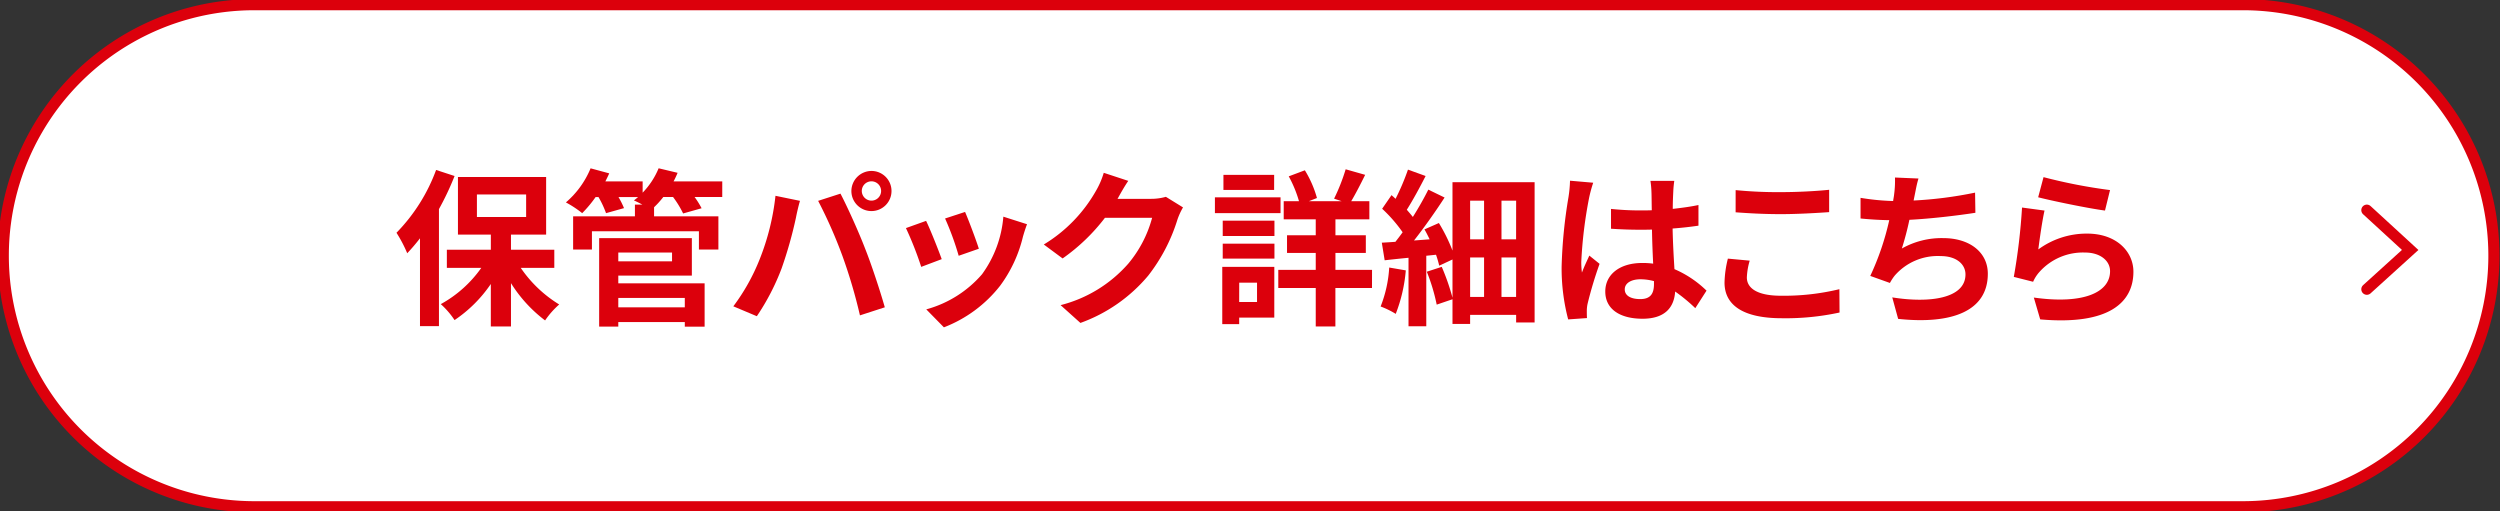
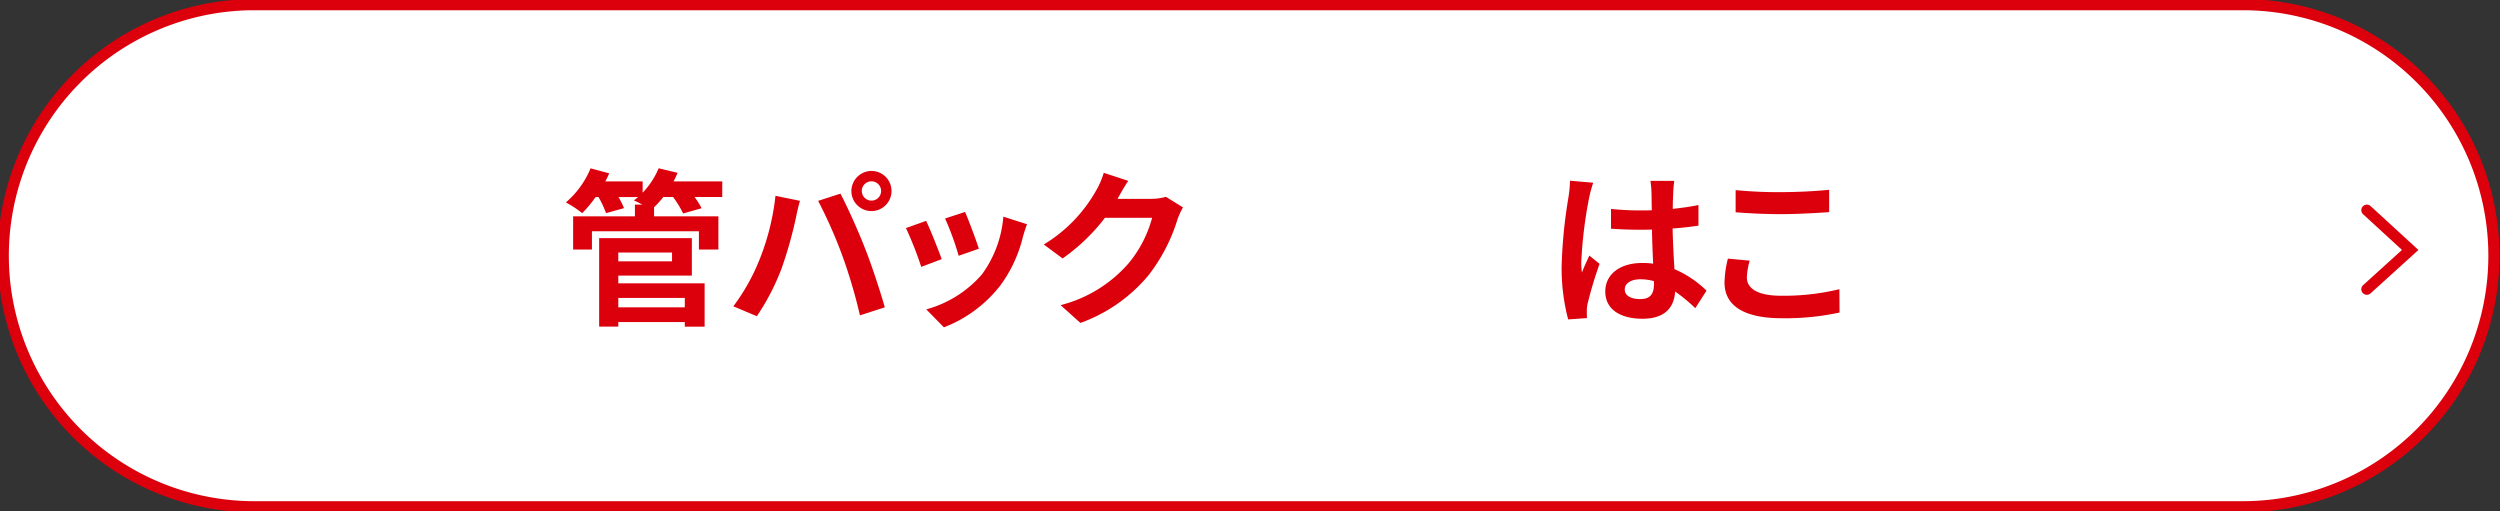
<svg xmlns="http://www.w3.org/2000/svg" width="320" height="65.464" viewBox="0 0 320 65.464">
  <rect x="0" y="0" width="320" height="65.464" fill="#333333" stroke="none" />
  <defs>
    <clipPath id="clip-path">
      <rect id="長方形_290" data-name="長方形 290" width="320" height="65.464" fill="none" />
    </clipPath>
  </defs>
  <g id="グループ_508" data-name="グループ 508" transform="translate(0)">
    <g id="グループ_210" data-name="グループ 210" transform="translate(0 0)" clip-path="url(#clip-path)">
      <path id="パス_1095" data-name="パス 1095" d="M287.381,64.977H32.845a32.133,32.133,0,1,1,0-64.265H287.381a32.133,32.133,0,0,1,0,64.265" transform="translate(-0.113 -0.113)" fill="#fff" />
      <path id="パス_1096" data-name="パス 1096" d="M287.381,64.977H32.845a32.133,32.133,0,1,1,0-64.265H287.381a32.133,32.133,0,0,1,0,64.265Z" transform="translate(-0.113 -0.113)" fill="none" stroke="#dc000c" stroke-width="1.425" />
      <path id="パス_1097" data-name="パス 1097" d="M360.231,31.986l5.549,5.093-5.549,5.032" transform="translate(-57.276 -5.086)" fill="none" stroke="#dc000c" stroke-linecap="round" stroke-width="1.42" />
-       <path id="パス_1098" data-name="パス 1098" d="M67.781,26.642a35.921,35.921,0,0,1-2,4.234V45.858H63.353V34.616a24.564,24.564,0,0,1-1.633,1.913,17.089,17.089,0,0,0-1.376-2.622,22.674,22.674,0,0,0,5.072-8.039ZM76.25,38.4a16.176,16.176,0,0,0,4.922,4.685,10.872,10.872,0,0,0-1.806,2.043A17.76,17.76,0,0,1,75,40.355V45.9h-2.58V40.463a17.207,17.207,0,0,1-4.642,4.621,10.537,10.537,0,0,0-1.763-2.042A15.427,15.427,0,0,0,71.2,38.4H66.792V36.078h5.631V34.143H68.212V26.77H79.5v7.373H75v1.934h5.546V38.4Zm-5.61-6.514h6.3v-2.88h-6.3Z" transform="translate(-9.595 -4.113)" fill="#dc000c" />
      <path id="パス_1099" data-name="パス 1099" d="M106.143,29.288H102.6a10.835,10.835,0,0,1,.9,1.44l-2.365.667a12.6,12.6,0,0,0-1.29-2.107H98.6A11.774,11.774,0,0,1,97.416,30.6V31.76h8.233v4.255h-2.493V33.673H89.462v2.342H87.055V31.76h7.91v-1.5h.946c-.387-.215-.795-.409-1.075-.537.172-.129.365-.279.538-.43H92.859a10.752,10.752,0,0,1,.709,1.419l-2.3.644a12.211,12.211,0,0,0-.968-2.063h-.365a15.754,15.754,0,0,1-1.72,2.063,13.473,13.473,0,0,0-2.085-1.375,11.526,11.526,0,0,0,3.16-4.364l2.386.645c-.151.344-.322.688-.495,1.032h4.772v1.44A9.922,9.922,0,0,0,98,25.612l2.428.58q-.225.549-.516,1.1h6.233ZM92.837,40.336h11.049v5.546h-2.537V45.3H92.837v.58h-2.45V34.554h11.865v4.793H92.837Zm0-2.816h6.879V36.4H92.837Zm0,5.89h8.512v-1.2H92.837Z" transform="translate(-13.695 -4.072)" fill="#dc000c" />
      <path id="パス_1100" data-name="パス 1100" d="M117.007,29.2l3.138.645c-.193.623-.429,1.677-.516,2.15a53.635,53.635,0,0,1-1.827,6.47,29.573,29.573,0,0,1-3.181,6.147l-3.009-1.267a25.931,25.931,0,0,0,3.353-5.976,30.98,30.98,0,0,0,2.042-8.168m5.46.645,2.859-.924c.881,1.676,2.365,4.965,3.16,7.05.774,1.934,1.913,5.374,2.515,7.5l-3.182,1.032a66.316,66.316,0,0,0-2.235-7.588,60.335,60.335,0,0,0-3.117-7.072m6.835-3.826a2.568,2.568,0,1,1-2.579,2.579,2.586,2.586,0,0,1,2.579-2.579m0,3.8a1.236,1.236,0,1,0-1.246-1.225,1.243,1.243,0,0,0,1.246,1.225" transform="translate(-17.746 -4.137)" fill="#dc000c" />
      <path id="パス_1101" data-name="パス 1101" d="M142.463,38.3l-2.623.989a43.433,43.433,0,0,0-1.955-4.965l2.579-.924c.537,1.1,1.569,3.7,2,4.9m10.919-4.47c-.258.687-.387,1.139-.516,1.568a17.328,17.328,0,0,1-2.923,6.3,16.785,16.785,0,0,1-7.2,5.33l-2.257-2.3a14.464,14.464,0,0,0,7.136-4.493,14.48,14.48,0,0,0,2.73-7.373Zm-6.169,3.138-2.578.9a36.019,36.019,0,0,0-1.742-4.772l2.558-.838c.409.924,1.462,3.719,1.763,4.708" transform="translate(-21.924 -5.129)" fill="#dc000c" />
      <path id="パス_1102" data-name="パス 1102" d="M176.686,30.73a8.6,8.6,0,0,0-.71,1.547,22.415,22.415,0,0,1-3.74,7.18,20.252,20.252,0,0,1-8.683,6.061l-2.537-2.278a17.134,17.134,0,0,0,8.663-5.309,15.291,15.291,0,0,0,3.052-5.868h-6.04a24.523,24.523,0,0,1-5.416,5.2l-2.408-1.785a18.921,18.921,0,0,0,6.706-6.921,10.377,10.377,0,0,0,.968-2.256l3.138,1.032c-.516.752-1.054,1.719-1.312,2.192l-.064.108h4.32a6.89,6.89,0,0,0,1.87-.258Z" transform="translate(-25.26 -4.182)" fill="#dc000c" />
-       <path id="パス_1103" data-name="パス 1103" d="M193.309,31.375h-8.4v-2.02h8.4Zm-.8,13.37h-4.493v.838H185.85V38.254h6.663Zm-6.6-12.4h6.62V34.3h-6.62Zm0,2.944h6.62V37.2h-6.62Zm6.578-6.878H186V26.475h6.492Zm-4.472,14.337H190.3V40.275h-2.279Zm17-1.785h-4.685v4.922h-2.515V40.962h-4.794V38.641h4.794V36.469h-3.676V34.213h3.676V32.171h-4.1V29.849h1.956a15.374,15.374,0,0,0-1.312-3.181l2.064-.775a13.809,13.809,0,0,1,1.547,3.547l-1.031.408h4.191l-.967-.322a24.793,24.793,0,0,0,1.483-3.762l2.494.71c-.6,1.224-1.246,2.472-1.784,3.374h2.322v2.322h-4.342v2.042h3.89v2.256h-3.89v2.171h4.685Z" transform="translate(-29.4 -4.096)" fill="#dc000c" />
-       <path id="パス_1104" data-name="パス 1104" d="M213.353,38.714a19.834,19.834,0,0,1-1.289,5.567,10.812,10.812,0,0,0-1.934-.945,16.109,16.109,0,0,0,1.1-4.987ZM229.84,27.429V45.377h-2.365V44.41h-5.89V45.57h-2.256v-3.16l-2.021.688a24.126,24.126,0,0,0-1.267-4.213l1.912-.623a28.047,28.047,0,0,1,1.376,3.955v-4.9l-1.7.795a13.291,13.291,0,0,0-.409-1.4l-1.246.129v9.028H213.7V37.1c-1.1.108-2.129.215-3.052.322l-.366-2.256c.516-.022,1.118-.065,1.741-.108.3-.387.624-.8.924-1.225a18.783,18.783,0,0,0-2.622-3.009l1.2-1.741c.172.151.345.3.516.473a29.867,29.867,0,0,0,1.59-3.74l2.257.817c-.753,1.484-1.655,3.138-2.407,4.32.279.323.558.645.774.924.752-1.2,1.461-2.45,1.977-3.5l2.085,1.011c-1.14,1.762-2.579,3.8-3.912,5.5l2-.15c-.215-.43-.43-.882-.666-1.269l1.848-.817a21.5,21.5,0,0,1,1.741,3.525V27.429Zm-8.254,7.308h1.785V29.793h-1.785Zm0,7.372h1.785V37.059h-1.785Zm5.89-12.316H225.6v4.944h1.87Zm0,7.265H225.6V42.11h1.87Z" transform="translate(-33.41 -4.105)" fill="#dc000c" />
      <path id="パス_1105" data-name="パス 1105" d="M241.721,27.761a17.734,17.734,0,0,0-.516,1.891,56.24,56.24,0,0,0-1.01,8.233,9.943,9.943,0,0,0,.085,1.376c.28-.753.623-1.463.946-2.171l1.311,1.054a51.13,51.13,0,0,0-1.526,5.072,4.262,4.262,0,0,0-.108.989c0,.215,0,.58.023.881l-2.409.172a25.717,25.717,0,0,1-.838-6.792,63.178,63.178,0,0,1,.881-8.878,16.018,16.018,0,0,0,.193-2.085Zm13.068,16.056a21.833,21.833,0,0,0-2.579-2.129c-.13,2.021-1.29,3.483-4.171,3.483-2.923,0-4.772-1.246-4.772-3.483,0-2.171,1.828-3.653,4.729-3.653a9.519,9.519,0,0,1,1.4.086c-.064-1.311-.129-2.859-.151-4.363-.516.021-1.031.021-1.526.021-1.247,0-2.451-.043-3.719-.129V31.114a35.384,35.384,0,0,0,3.719.193c.494,0,1.01,0,1.5-.022-.021-1.053-.021-1.913-.043-2.364a12.154,12.154,0,0,0-.129-1.4H252.1a13.633,13.633,0,0,0-.13,1.375c-.021.473-.065,1.268-.065,2.214,1.161-.13,2.279-.279,3.289-.495v2.644c-1.032.151-2.15.279-3.31.365.044,2.064.151,3.762.236,5.2a13.505,13.505,0,0,1,4.106,2.751ZM249.5,40.357a6.628,6.628,0,0,0-1.72-.236c-1.2,0-2.02.495-2.02,1.289,0,.86.859,1.247,1.977,1.247,1.312,0,1.763-.688,1.763-1.934Z" transform="translate(-37.791 -4.373)" fill="#dc000c" />
      <path id="パス_1106" data-name="パス 1106" d="M265.695,37.954a8.84,8.84,0,0,0-.365,2.15c0,1.353,1.289,2.342,4.363,2.342a30.206,30.206,0,0,0,7.481-.838l.021,2.987a32.484,32.484,0,0,1-7.394.731c-4.879,0-7.329-1.633-7.329-4.557a13.665,13.665,0,0,1,.43-3.074Zm-1.8-9.027a55.64,55.64,0,0,0,5.8.258c2.107,0,4.535-.13,6.169-.3v2.859c-1.483.108-4.127.258-6.147.258-2.235,0-4.085-.108-5.825-.236Z" transform="translate(-41.733 -4.592)" fill="#dc000c" />
-       <path id="パス_1107" data-name="パス 1107" d="M297.874,31.532c-2.214.344-5.589.753-8.448.9a37.8,37.8,0,0,1-.966,3.675,10.343,10.343,0,0,1,5.287-1.333c3.439,0,5.718,1.849,5.718,4.557,0,4.794-4.6,6.513-11.479,5.782l-.752-2.752c4.664.753,9.371.194,9.371-2.944,0-1.268-1.118-2.343-3.181-2.343a7.3,7.3,0,0,0-5.89,2.515,6.306,6.306,0,0,0-.6.925l-2.515-.9a34.439,34.439,0,0,0,2.43-7.136c-1.355-.022-2.6-.108-3.676-.215V29.619a30.085,30.085,0,0,0,4.171.408c.042-.322.107-.6.129-.86a13.043,13.043,0,0,0,.108-2.149l3.009.129c-.236.753-.344,1.462-.495,2.171l-.129.644a51.144,51.144,0,0,0,7.867-1.01Z" transform="translate(-45.024 -4.296)" fill="#dc000c" />
-       <path id="パス_1108" data-name="パス 1108" d="M309.645,36.21a10.438,10.438,0,0,1,6.255-2.02c3.74,0,5.911,2.3,5.911,4.879,0,3.89-3.074,6.878-11.93,6.1l-.817-2.794c6.383.9,9.758-.667,9.758-3.375,0-1.376-1.31-2.386-3.181-2.386a7.462,7.462,0,0,0-5.868,2.494,4.622,4.622,0,0,0-.8,1.246l-2.471-.623a77.733,77.733,0,0,0,1.053-8.878l2.88.387c-.279,1.182-.644,3.741-.795,4.965m.666-9.243a67.453,67.453,0,0,0,8.512,1.655l-.645,2.622c-2.149-.279-6.9-1.268-8.554-1.7Z" transform="translate(-48.734 -4.288)" fill="#dc000c" />
    </g>
  </g>
</svg>